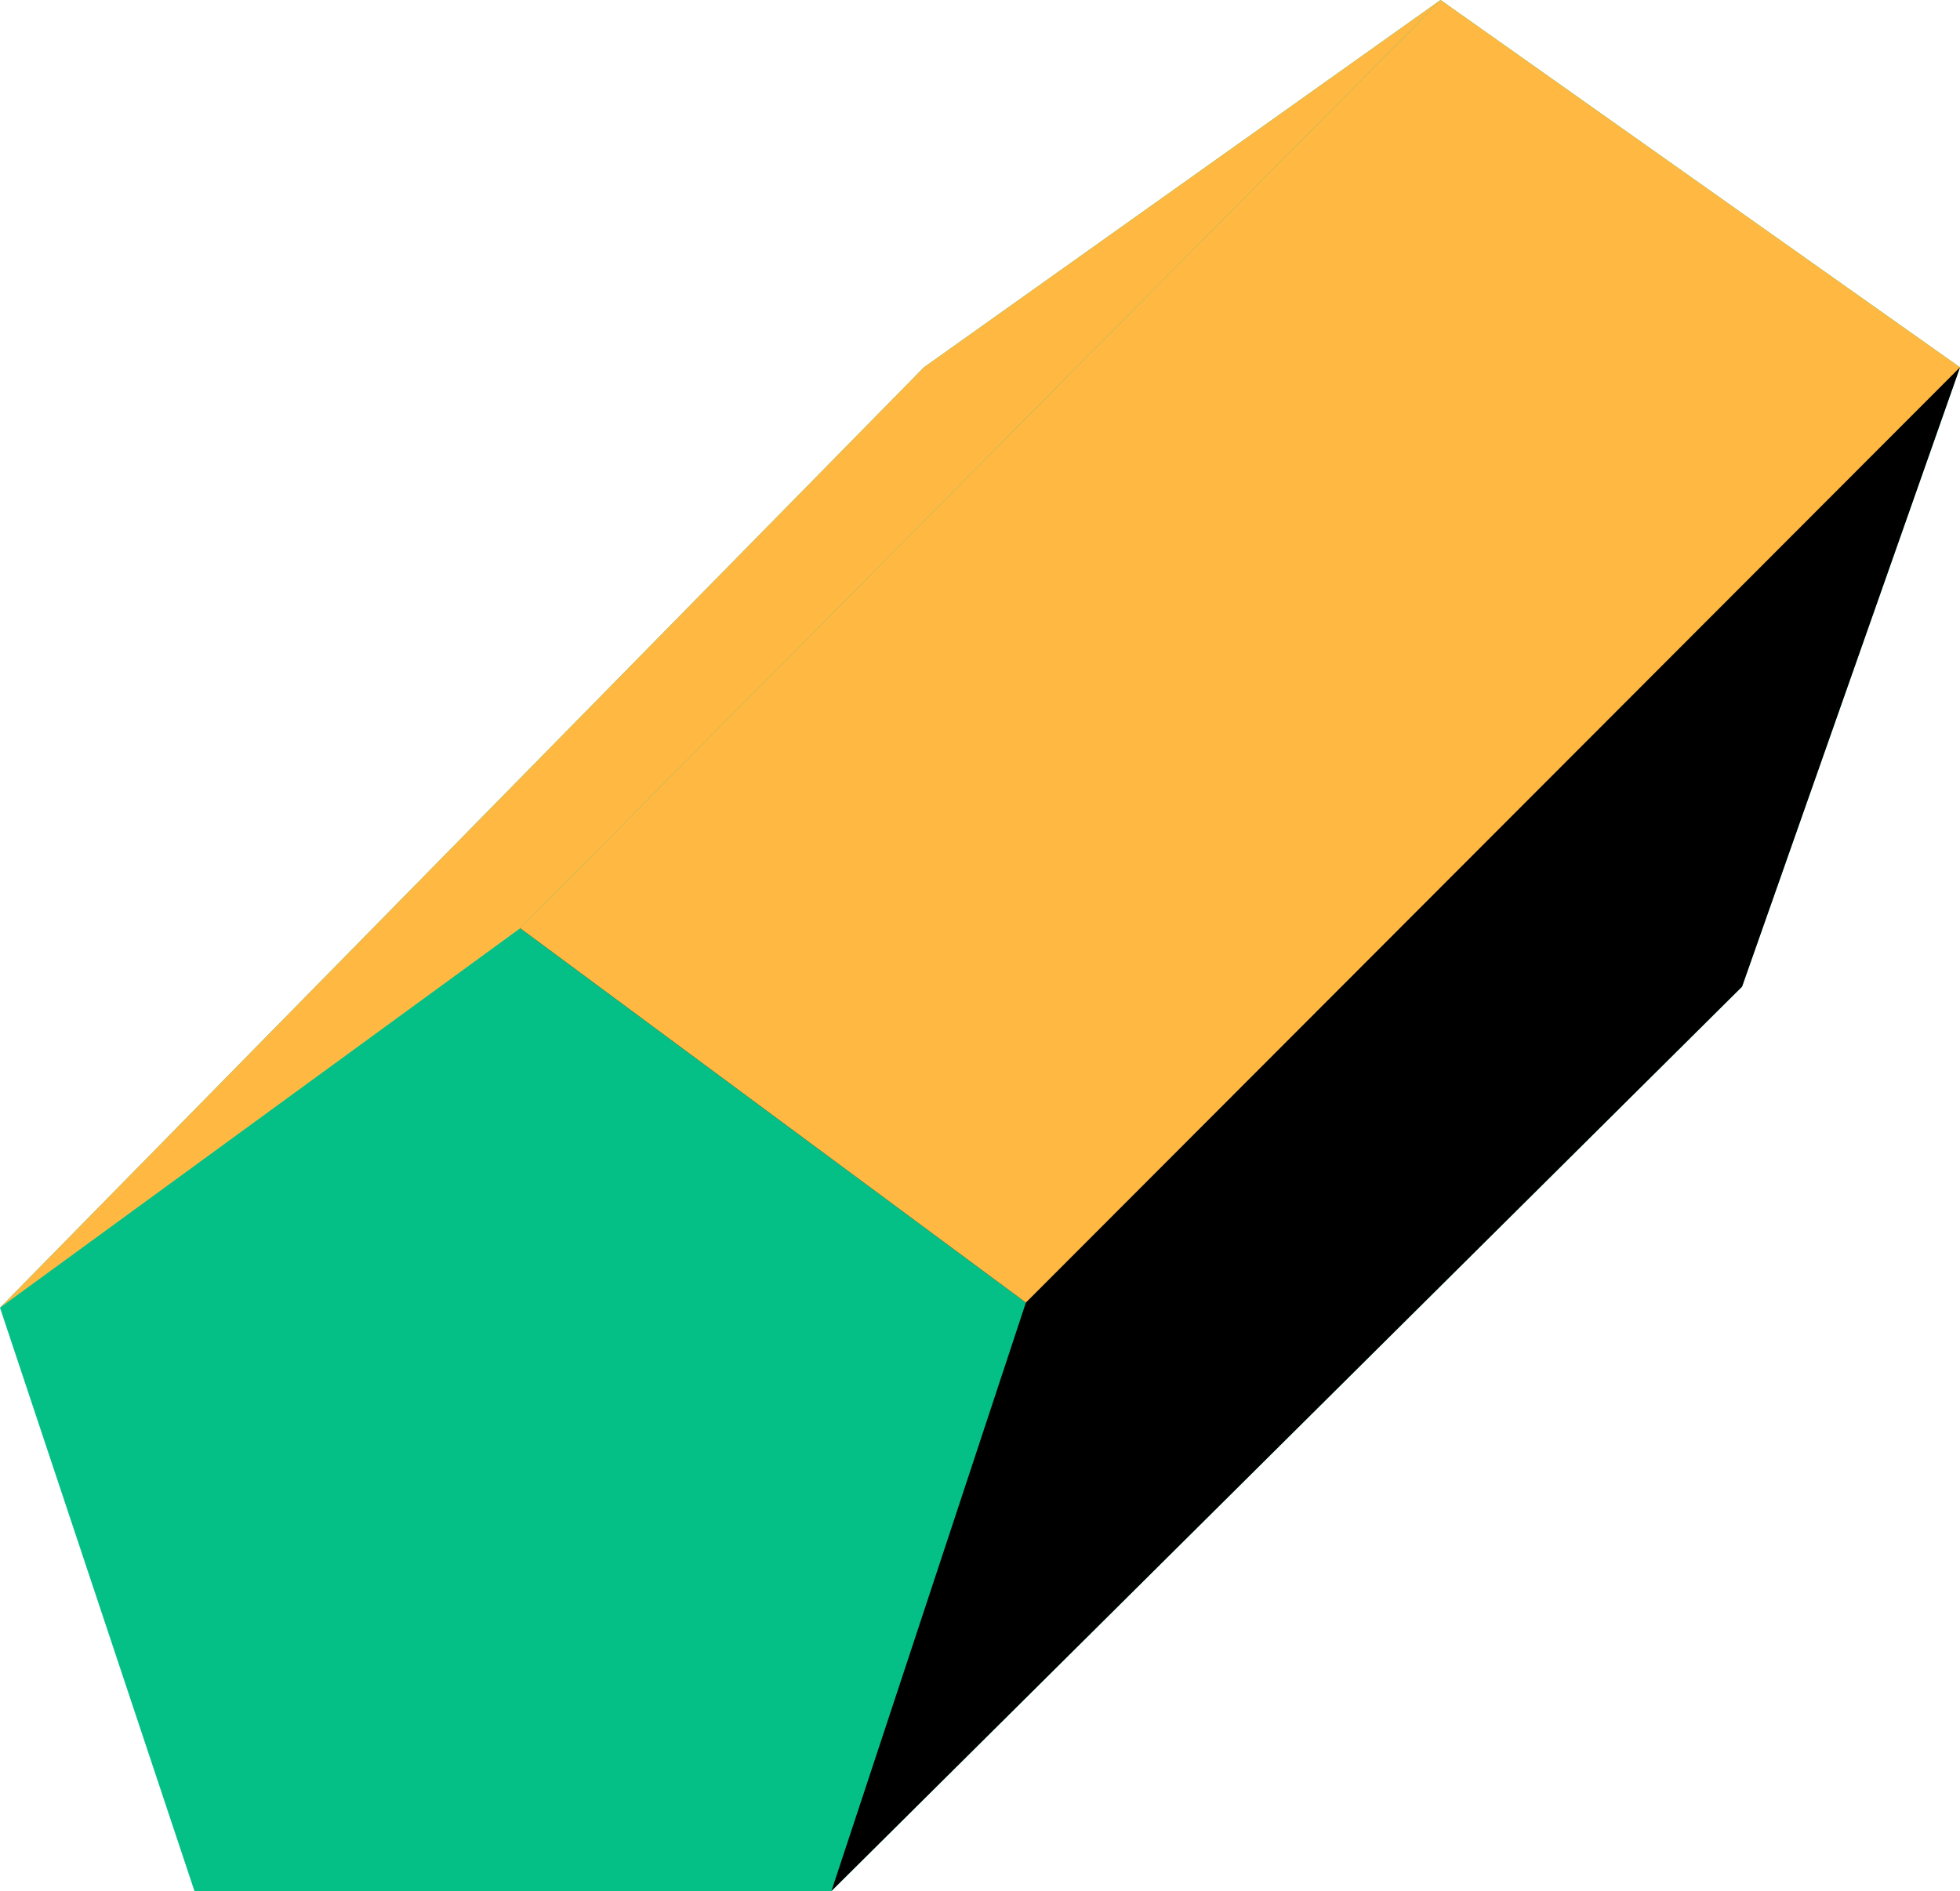
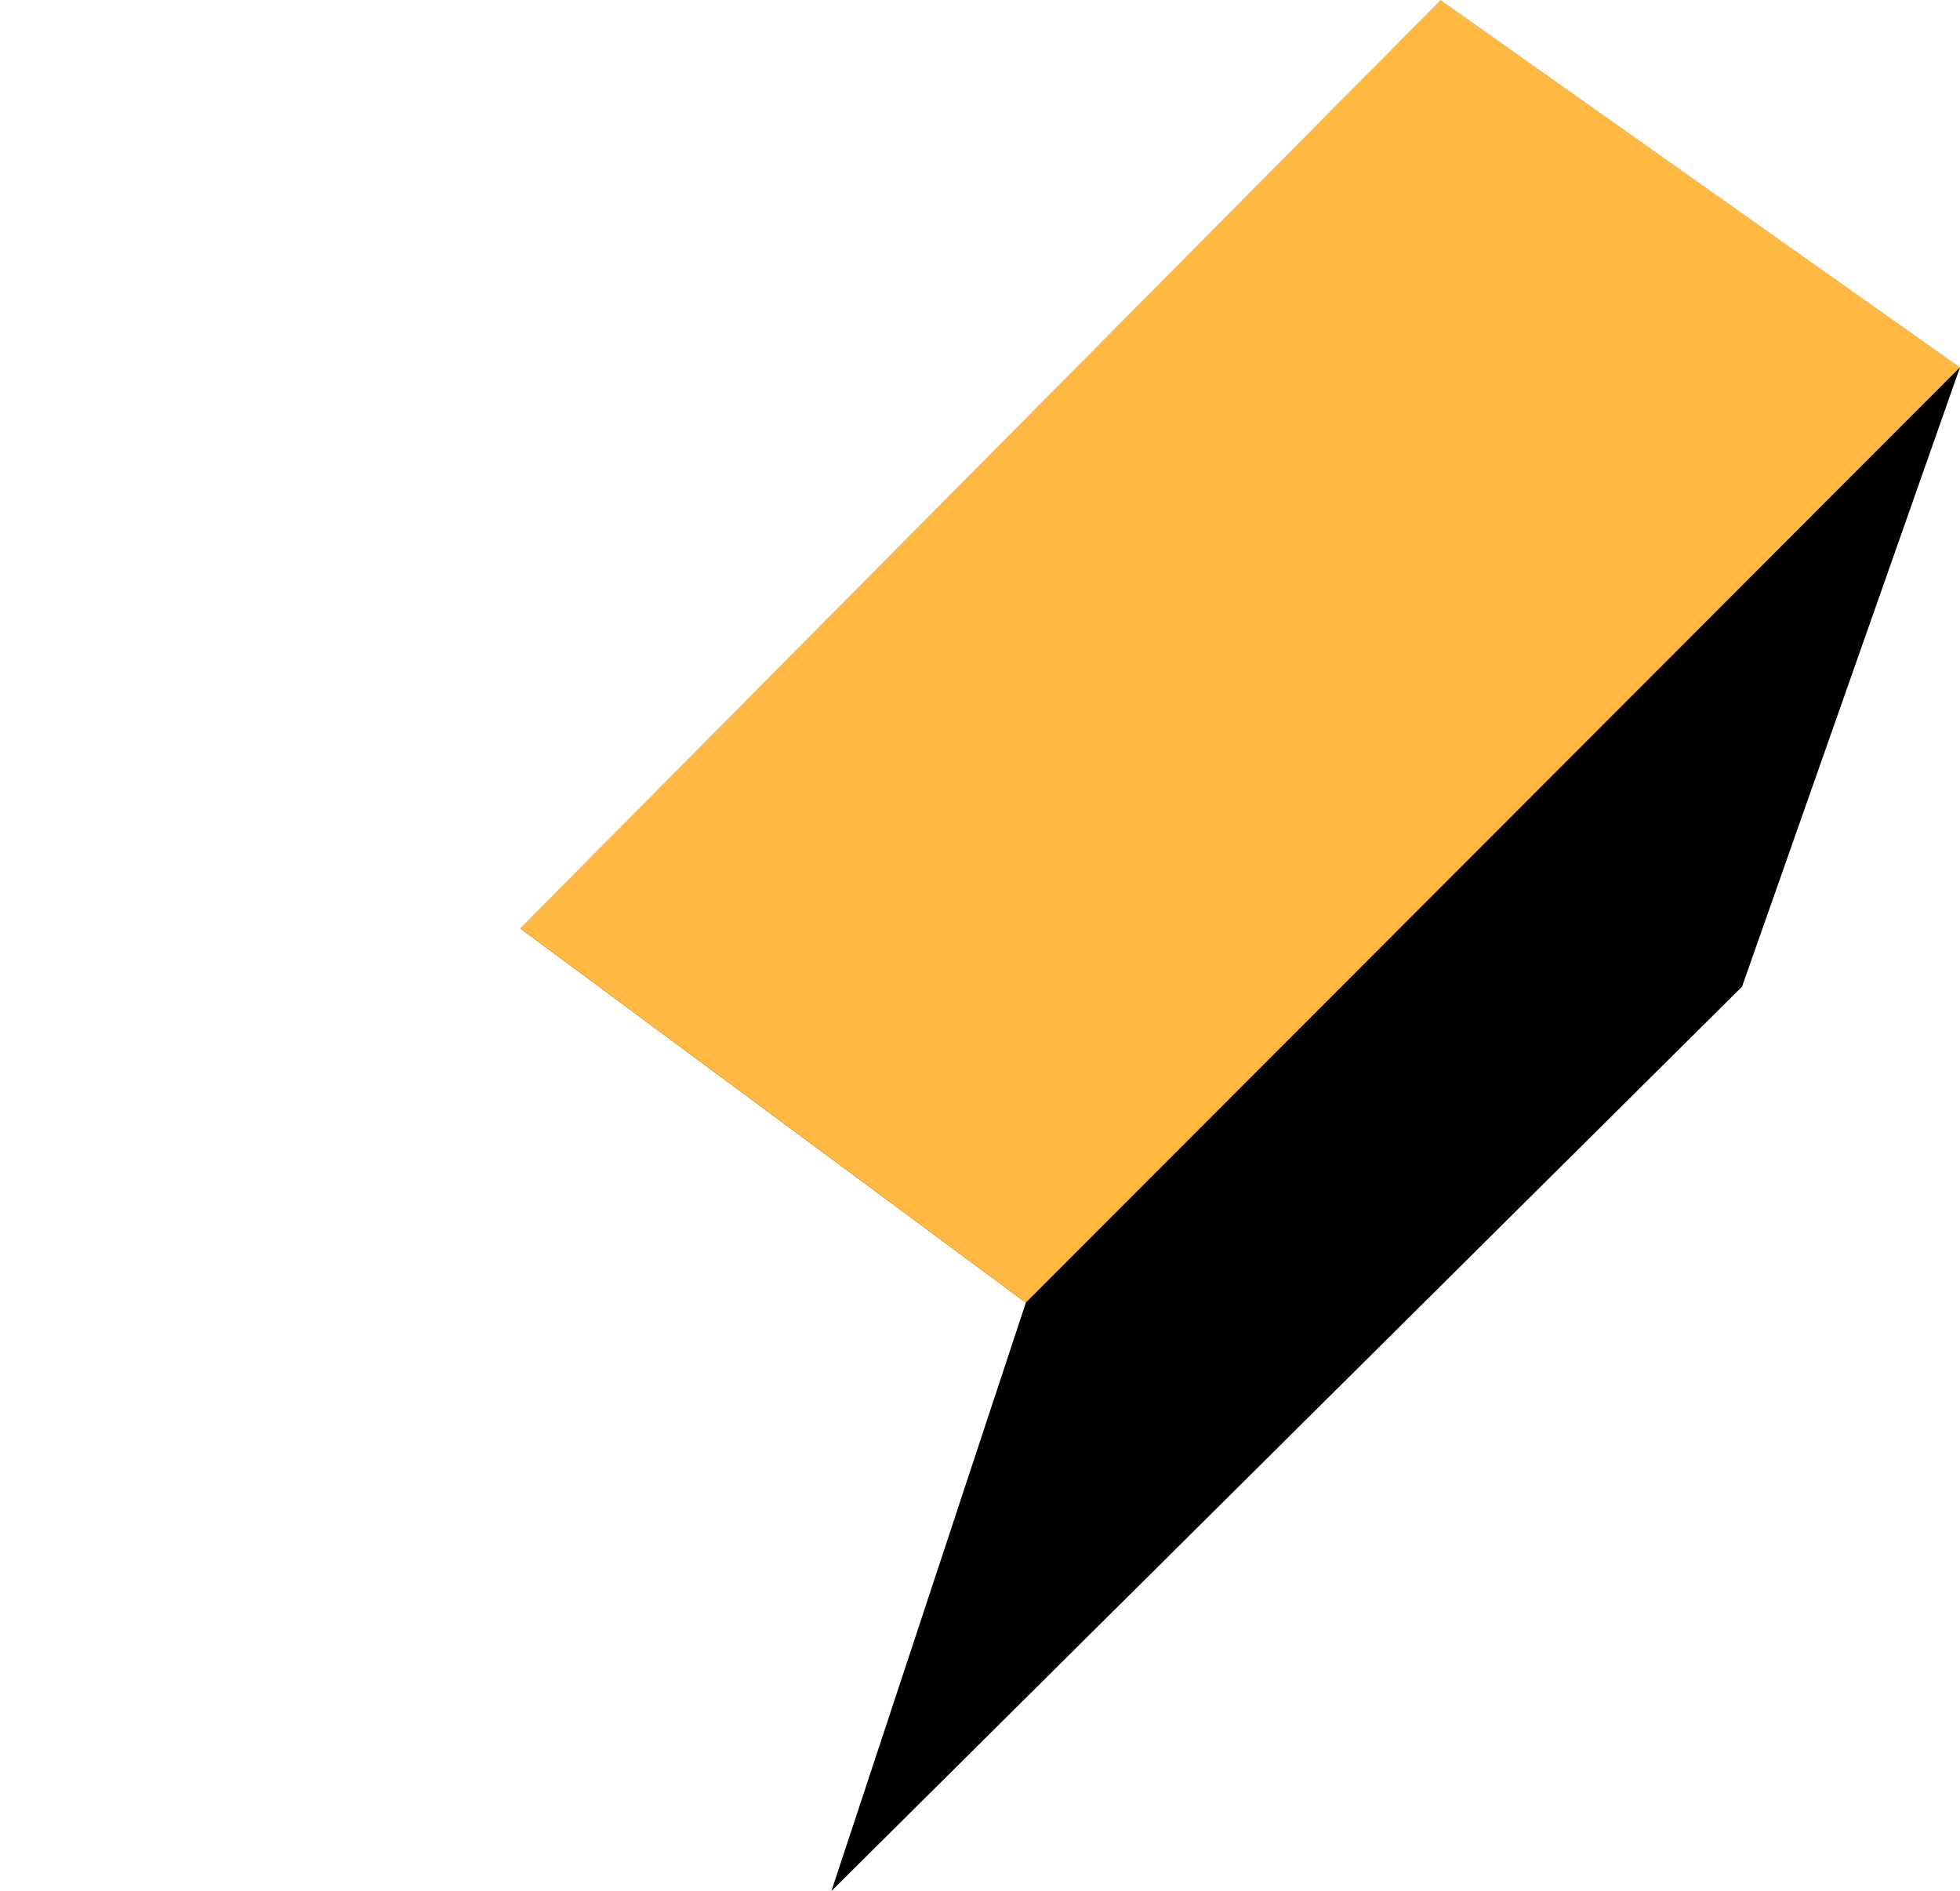
<svg xmlns="http://www.w3.org/2000/svg" fill="#000000" height="482.4" preserveAspectRatio="xMidYMid meet" version="1" viewBox="0.0 0.0 500.0 482.4" width="500" zoomAndPan="magnify">
  <g id="change1_1">
-     <path d="M367.5 0L235.7 93.7 0 333.6 49.6 482.4 212.1 482.4 444.4 251.7 500 93.7z" fill="#04c087" />
-   </g>
+     </g>
  <g id="change2_1">
    <path d="M132.7 236.8L500 93.7 444.4 251.7 212.1 482.4 261.7 332.3z" fill="#000000" />
  </g>
  <g id="change3_1">
    <path d="M132.7 236.8L261.7 332.3 500 93.7 367.5 0z" fill="#ffb942" />
  </g>
  <g id="change4_1">
-     <path d="M0 333.6L132.7 236.8 367.5 0 235.7 93.7z" fill="#ffb942" />
-   </g>
+     </g>
</svg>